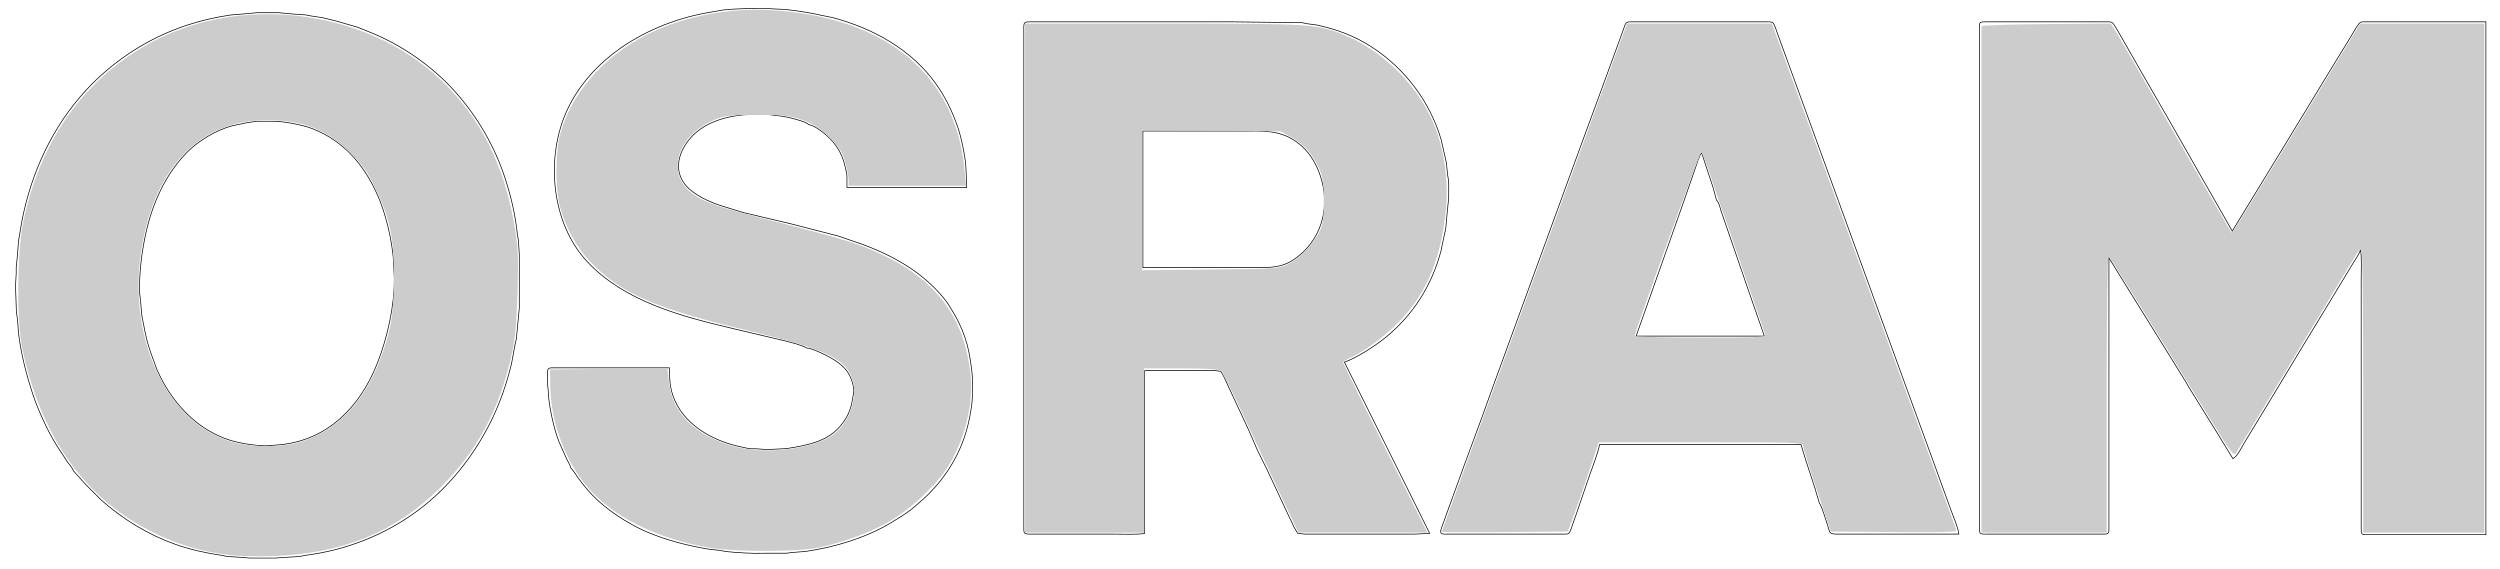
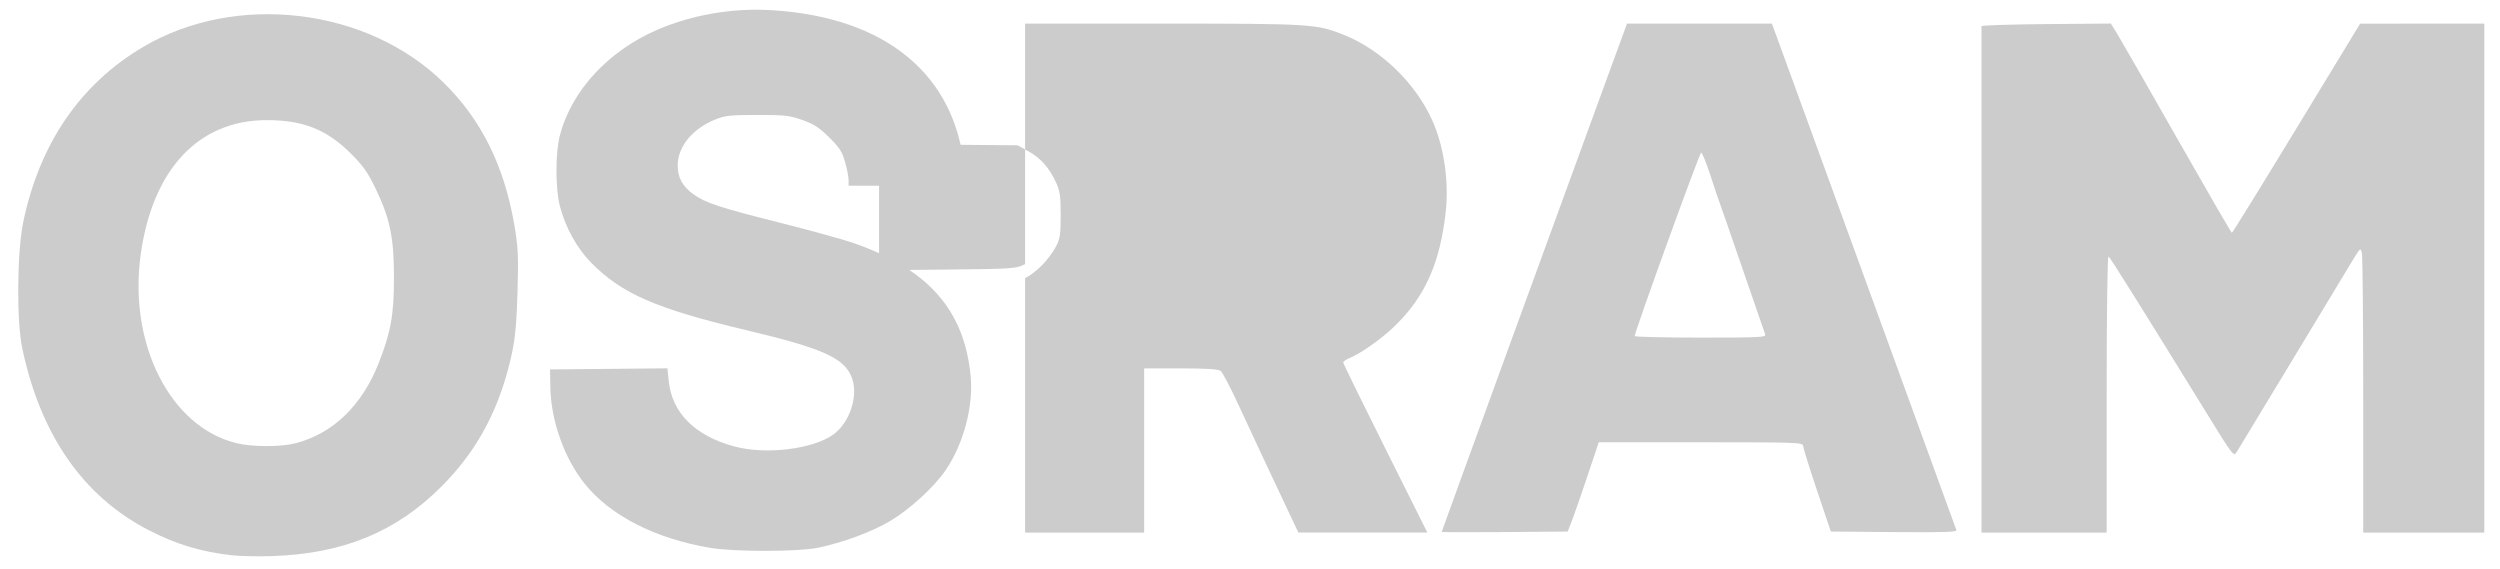
<svg xmlns="http://www.w3.org/2000/svg" xmlns:ns1="http://sodipodi.sourceforge.net/DTD/sodipodi-0.dtd" xmlns:ns2="http://www.inkscape.org/namespaces/inkscape" width="49.272in" height="11.221in" viewBox="0 0 3548 808" version="1.1" id="svg49" ns1:docname="osram.svg" ns2:version="1.1.2 (b8e25be8, 2022-02-05)">
  <defs id="defs53" />
  <ns1:namedview id="namedview51" pagecolor="#ffffff" bordercolor="#666666" borderopacity="1.0" ns2:pageshadow="2" ns2:pageopacity="0.0" ns2:pagecheckerboard="0" ns2:document-units="in" showgrid="false" ns2:zoom="0.25750128" ns2:cx="2365.0367" ns2:cy="537.86139" ns2:window-width="1399" ns2:window-height="847" ns2:window-x="0" ns2:window-y="25" ns2:window-maximized="0" ns2:current-layer="svg49" />
-   <path id="Selección #3" fill="none" stroke="black" stroke-width="1" d="M 1114.00,483.72            C 1114.00,483.72 1041.00,466.50 1041.00,466.50              967.62,449.17 886.24,428.14 833.09,371.00              781.68,315.73 773.88,221.89 805.48,155.00              821.94,120.18 848.64,90.82 880.00,68.77              918.64,41.60 965.46,23.77 1012.00,16.71              1012.00,16.71 1026.00,14.17 1026.00,14.17              1045.99,12.10 1065.90,11.97 1086.00,12.00              1086.00,12.00 1105.00,13.00 1105.00,13.00              1118.92,13.17 1143.14,17.01 1157.00,19.88              1157.00,19.88 1182.00,25.09 1182.00,25.09              1239.08,40.22 1293.43,70.11 1328.28,119.01              1341.99,138.25 1351.76,158.74 1359.46,181.00              1364.43,195.37 1370.82,226.04 1371.00,241.00              1371.00,241.00 1372.00,266.00 1372.00,266.00              1372.00,266.00 1202.00,266.00 1202.00,266.00              1202.00,266.00 1202.00,254.00 1202.00,254.00              1201.99,245.89 1201.57,246.57 1200.00,239.00              1195.87,219.01 1187.44,204.63 1172.00,191.16              1167.17,186.94 1154.27,177.19 1148.00,177.00              1144.08,173.60 1138.87,172.23 1134.00,170.66              1123.28,167.19 1112.22,164.83 1101.00,163.92              1101.00,163.92 1092.00,162.69 1092.00,162.69              1059.68,160.34 1021.21,164.07 994.00,183.21              970.01,200.08 951.25,234.13 971.60,261.00              983.35,276.52 1007.71,287.20 1026.00,292.77              1026.00,292.77 1055.00,301.71 1055.00,301.71              1055.00,301.71 1121.00,317.28 1121.00,317.28              1121.00,317.28 1189.00,334.77 1189.00,334.77              1189.00,334.77 1205.00,340.26 1205.00,340.26              1255.69,356.68 1302.50,379.80 1337.70,421.00              1344.53,429.00 1349.74,437.98 1355.01,447.00              1362.69,460.15 1368.44,474.34 1372.57,489.00              1375.74,500.23 1379.98,526.54 1380.00,538.00              1380.00,538.00 1380.00,563.00 1380.00,563.00              1379.88,572.86 1377.16,587.23 1375.12,597.00              1365.51,643.04 1339.85,683.50 1304.09,713.79              1304.09,713.79 1294.00,722.49 1294.00,722.49              1284.38,729.75 1274.33,736.04 1264.00,742.20              1228.18,763.58 1183.76,776.92 1142.58,782.67              1142.58,782.67 1124.00,784.09 1124.00,784.09              1124.00,784.09 1116.00,785.17 1116.00,785.17              1116.00,785.17 1106.00,785.17 1106.00,785.17              1106.00,785.17 1084.00,785.17 1084.00,785.17              1069.08,785.80 1045.43,784.36 1030.42,782.74              1030.42,782.74 1022.00,781.18 1022.00,781.18              1022.00,781.18 1006.72,779.52 1006.72,779.52              976.29,774.51 945.37,766.68 917.00,754.43              891.27,743.32 859.15,722.46 840.09,702.00              833.06,694.46 826.36,686.34 820.29,678.00              816.87,673.31 814.18,668.07 810.00,664.00              809.41,660.06 806.27,655.78 804.47,652.00              804.47,652.00 793.31,627.00 793.31,627.00              786.06,608.72 778.23,573.59 778.00,554.00              778.00,554.00 777.05,544.00 777.05,544.00              777.05,544.00 777.05,529.00 777.05,529.00              777.04,527.05 776.90,524.37 778.60,523.02              780.19,521.77 784.01,522.00 786.00,522.00              786.00,522.00 950.00,522.00 950.00,522.00              950.00,534.78 950.51,547.71 954.52,560.00              968.26,602.12 1011.06,625.86 1052.00,634.28              1052.00,634.28 1064.00,636.90 1064.00,636.90              1064.00,636.90 1073.00,636.90 1073.00,636.90              1073.00,636.90 1089.00,638.00 1089.00,638.00              1089.00,638.00 1109.00,637.00 1109.00,637.00              1116.11,636.91 1123.06,635.60 1130.00,634.31              1152.10,630.20 1173.68,624.77 1189.80,607.70              1201.76,595.04 1207.68,582.07 1210.13,565.00              1210.68,561.16 1212.00,556.77 1211.67,553.00              1210.92,544.27 1207.31,534.11 1202.21,527.00              1195.05,517.01 1181.91,508.88 1171.00,503.58              1164.82,500.58 1151.59,494.01 1145.00,494.00              1140.36,490.27 1120.74,485.48 1114.00,483.72 Z            M 96.02,656.00            C 96.02,656.00 79.68,631.00 79.68,631.00              67.77,611.84 53.85,581.49 46.74,560.00              37.42,531.80 29.89,502.50 26.29,473.00              26.29,473.00 24.83,453.00 24.83,453.00              24.83,453.00 23.32,443.87 23.32,443.87              23.32,443.87 22.00,406.00 22.00,406.00              22.00,406.00 23.00,388.00 23.00,388.00              23.00,388.00 23.00,380.00 23.00,380.00              23.00,380.00 24.83,361.00 24.83,361.00              24.83,361.00 26.17,343.00 26.17,343.00              26.17,343.00 28.81,327.00 28.81,327.00              39.57,258.28 67.96,191.18 113.30,138.00              153.57,90.77 206.97,54.78 266.00,35.52              285.70,29.09 306.52,24.33 327.01,21.31              327.01,21.31 345.00,19.83 345.00,19.83              345.00,19.83 365.00,18.00 365.00,18.00              365.00,18.00 395.00,18.00 395.00,18.00              395.00,18.00 416.00,19.91 416.00,19.91              416.00,19.91 434.00,21.17 434.00,21.17              434.00,21.17 442.00,22.72 442.00,22.72              442.00,22.72 458.00,25.12 458.00,25.12              458.00,25.12 479.00,30.36 479.00,30.36              479.00,30.36 508.00,38.82 508.00,38.82              508.00,38.82 521.00,44.09 521.00,44.09              568.03,62.32 611.92,92.38 645.68,129.91              677.85,165.68 702.86,209.17 717.50,255.00              725.57,280.22 731.49,305.66 734.17,332.00              734.17,332.00 735.71,341.00 735.71,341.00              735.71,341.00 737.00,361.00 737.00,361.00              737.00,361.00 737.00,437.00 737.00,437.00              737.00,437.00 732.80,481.00 732.80,481.00              732.80,481.00 731.17,488.00 731.17,488.00              731.17,488.00 725.96,516.00 725.96,516.00              719.34,543.90 709.49,572.30 696.73,598.00              672.30,647.21 637.20,691.65 593.00,724.52              546.27,759.28 490.62,781.02 433.00,788.18              433.00,788.18 425.00,789.82 425.00,789.82              425.00,789.82 404.00,791.04 404.00,791.04              404.00,791.04 391.00,792.00 391.00,792.00              391.00,792.00 354.00,792.00 354.00,792.00              354.00,792.00 344.00,791.09 344.00,791.09              344.00,791.09 322.42,789.73 322.42,789.73              322.42,789.73 315.00,788.20 315.00,788.20              292.62,784.98 270.68,780.15 249.28,772.65              210.38,759.02 173.89,736.55 143.17,709.20              143.17,709.20 121.75,687.73 121.75,687.73              121.75,687.73 104.00,668.00 104.00,668.00              102.96,664.19 98.45,659.49 96.02,656.00 Z            M 1580.00,758.00            C 1580.00,758.00 1492.00,758.00 1492.00,758.00              1492.00,758.00 1463.00,758.00 1463.00,758.00              1460.74,758.00 1456.38,758.25 1454.57,756.83              1452.59,755.26 1453.00,751.30 1453.00,749.00              1453.00,749.00 1453.00,239.00 1453.00,239.00              1453.00,239.00 1453.00,79.00 1453.00,79.00              1453.00,79.00 1453.00,45.00 1453.00,45.00              1453.00,42.40 1452.50,34.58 1453.99,32.74              1455.70,30.62 1460.50,31.00 1463.00,31.00              1463.00,31.00 1750.00,31.00 1750.00,31.00              1750.00,31.00 1837.00,32.09 1837.00,32.09              1837.00,32.09 1847.58,32.09 1847.58,32.09              1847.58,32.09 1855.00,33.68 1855.00,33.68              1855.00,33.68 1867.91,35.35 1867.91,35.35              1896.03,41.09 1922.86,51.14 1947.00,66.86              1994.09,97.54 2029.20,143.98 2045.23,198.00              2045.23,198.00 2052.72,231.00 2052.72,231.00              2052.72,231.00 2054.29,247.00 2054.29,247.00              2055.22,254.48 2055.99,254.51 2056.00,263.00              2056.00,263.00 2056.00,281.00 2056.00,281.00              2056.00,281.00 2054.09,299.00 2054.09,299.00              2054.09,299.00 2051.83,324.00 2051.83,324.00              2051.83,324.00 2046.90,347.00 2046.90,347.00              2046.90,347.00 2045.08,356.00 2045.08,356.00              2032.29,404.56 2005.87,446.49 1967.00,478.42              1952.31,490.49 1925.86,507.66 1908.00,514.00              1908.00,514.00 1942.92,584.00 1942.92,584.00              1942.92,584.00 1995.25,689.00 1995.25,689.00              1995.25,689.00 2029.00,757.00 2029.00,757.00              2029.00,757.00 2008.00,758.00 2008.00,758.00              2008.00,758.00 1972.00,758.00 1972.00,758.00              1972.00,758.00 1851.00,758.00 1851.00,758.00              1851.00,758.00 1841.51,756.69 1841.51,756.69              1841.51,756.69 1836.46,748.00 1836.46,748.00              1836.46,748.00 1827.46,729.00 1827.46,729.00              1827.46,729.00 1798.48,667.00 1798.48,667.00              1798.48,667.00 1785.00,640.00 1785.00,640.00              1785.00,640.00 1772.47,611.00 1772.47,611.00              1772.47,611.00 1744.06,550.00 1744.06,550.00              1744.06,550.00 1736.65,534.00 1736.65,534.00              1736.65,534.00 1732.57,527.02 1732.57,527.02              1732.57,527.02 1725.00,526.00 1725.00,526.00              1725.00,526.00 1624.48,526.00 1624.48,526.00              1624.48,526.00 1624.48,540.00 1624.48,540.00              1624.48,540.00 1624.48,563.00 1624.48,563.00              1624.48,563.00 1624.48,577.00 1624.48,577.00              1624.48,577.00 1624.48,591.00 1624.48,591.00              1624.48,591.00 1624.48,597.00 1624.48,597.00              1624.48,597.00 1624.48,610.00 1624.48,610.00              1624.48,610.00 1624.48,619.00 1624.48,619.00              1624.48,619.00 1624.48,630.00 1624.48,630.00              1624.48,630.00 1624.48,644.67 1624.48,644.67              1624.48,644.67 1624.48,720.01 1624.48,720.01              1624.48,720.01 1624.48,757.00 1624.48,757.00              1617.27,758.88 1589.74,758.00 1580.00,758.00 Z            M 2256.81,672.00            C 2256.81,672.00 2237.26,729.00 2237.26,729.00              2237.26,729.00 2230.58,748.00 2230.58,748.00              2229.83,750.31 2228.22,755.58 2226.30,757.01              2224.88,758.07 2222.69,757.97 2221.00,758.00              2221.00,758.00 2161.00,758.00 2161.00,758.00              2161.00,758.00 2053.00,758.00 2053.00,758.00              2050.57,758.00 2045.76,758.54 2044.77,755.69              2043.80,752.89 2047.07,745.86 2048.07,743.00              2048.07,743.00 2060.73,708.00 2060.73,708.00              2060.73,708.00 2076.68,664.00 2076.68,664.00              2076.68,664.00 2103.62,591.00 2103.62,591.00              2103.62,591.00 2120.19,545.00 2120.19,545.00              2120.19,545.00 2182.16,375.00 2182.16,375.00              2182.16,375.00 2243.79,206.00 2243.79,206.00              2243.79,206.00 2263.66,152.00 2263.66,152.00              2263.66,152.00 2284.92,94.00 2284.92,94.00              2284.92,94.00 2297.69,59.00 2297.69,59.00              2297.69,59.00 2304.58,40.00 2304.58,40.00              2305.43,37.73 2306.53,33.41 2308.51,32.02              2310.29,30.77 2313.86,31.00 2316.00,31.00              2316.00,31.00 2508.00,31.00 2508.00,31.00              2510.68,31.01 2514.14,30.63 2516.24,32.60              2518.52,34.73 2521.61,44.63 2522.71,48.00              2522.71,48.00 2532.95,76.00 2532.95,76.00              2532.95,76.00 2587.58,226.00 2587.58,226.00              2587.58,226.00 2670.16,453.00 2670.16,453.00              2670.16,453.00 2701.43,539.00 2701.43,539.00              2701.43,539.00 2746.69,663.00 2746.69,663.00              2746.69,663.00 2768.42,723.00 2768.42,723.00              2771.48,731.16 2779.58,750.42 2780.00,758.00              2780.00,758.00 2607.00,758.00 2607.00,758.00              2594.97,757.98 2597.20,755.10 2593.57,745.00              2591.16,738.31 2585.66,718.28 2582.00,714.00              2582.00,714.00 2575.51,692.00 2575.51,692.00              2575.51,692.00 2563.04,654.00 2563.04,654.00              2563.04,654.00 2556.00,631.00 2556.00,631.00              2556.00,631.00 2270.00,631.00 2270.00,631.00              2269.35,638.22 2259.85,663.84 2256.81,672.00 Z            M 2993.00,667.00            C 2993.00,667.00 2993.00,736.00 2993.00,736.00              2993.00,736.00 2993.00,751.00 2993.00,751.00              2992.96,752.95 2993.10,755.63 2991.40,756.98              2989.81,758.23 2985.99,758.00 2984.00,758.00              2984.00,758.00 2850.00,758.00 2850.00,758.00              2850.00,758.00 2822.00,758.00 2822.00,758.00              2819.52,758.00 2812.54,758.45 2810.74,757.01              2808.59,755.29 2809.21,748.63 2809.10,745.92              2809.10,745.92 2809.10,729.39 2809.10,729.39              2809.10,729.39 2809.10,666.09 2809.10,666.09              2809.10,666.09 2809.10,614.00 2809.10,614.00              2809.10,614.00 2809.10,538.00 2809.10,538.00              2809.10,538.00 2809.10,528.39 2809.10,528.39              2809.10,528.39 2809.10,478.93 2809.10,478.93              2809.10,478.93 2809.10,381.57 2809.10,381.57              2809.10,381.57 2809.10,327.00 2809.10,327.00              2809.10,327.00 2809.10,243.00 2809.10,243.00              2809.10,243.00 2809.10,167.00 2809.10,167.00              2809.10,167.00 2809.10,113.17 2809.10,113.17              2809.10,113.17 2809.10,43.00 2809.10,43.00              2808.92,31.52 2808.52,31.02 2818.00,31.00              2818.00,31.00 2990.00,31.00 2990.00,31.00              2991.87,31.00 2995.12,30.88 2996.79,31.60              2999.99,32.99 3005.94,44.52 3007.99,48.00              3007.99,48.00 3038.30,101.00 3038.30,101.00              3038.30,101.00 3078.58,171.00 3078.58,171.00              3078.58,171.00 3126.42,255.00 3126.42,255.00              3126.42,255.00 3153.85,303.00 3153.85,303.00              3153.85,303.00 3168.00,328.00 3168.00,328.00              3168.00,328.00 3236.39,216.00 3236.39,216.00              3236.39,216.00 3306.32,101.00 3306.32,101.00              3306.32,101.00 3338.74,48.00 3338.74,48.00              3340.84,44.60 3347.10,32.95 3350.21,31.60              3351.88,30.88 3355.13,31.00 3357.00,31.00              3357.00,31.00 3528.00,31.00 3528.00,31.00              3528.00,31.00 3528.00,758.79 3528.00,758.79              3528.00,758.79 3480.37,758.79 3480.37,758.79              3480.37,758.79 3392.62,758.79 3392.62,758.79              3392.62,758.79 3360.37,758.79 3360.37,758.79              3358.38,758.72 3354.08,759.13 3352.58,757.95              3350.62,756.41 3351.00,752.28 3351.00,750.00              3351.00,750.00 3351.00,479.00 3351.00,479.00              3351.00,479.00 3351.00,396.00 3351.00,396.00              3351.00,387.37 3351.90,361.68 3350.00,355.00              3347.46,361.89 3342.80,367.68 3339.17,374.00              3339.17,374.00 3309.60,423.00 3309.60,423.00              3309.60,423.00 3269.46,489.00 3269.46,489.00              3269.46,489.00 3218.20,574.00 3218.20,574.00              3218.20,574.00 3185.40,628.00 3185.40,628.00              3181.53,634.45 3175.36,647.65 3169.00,651.00              3169.00,651.00 3147.61,616.00 3147.61,616.00              3147.61,616.00 3108.54,553.00 3108.54,553.00              3108.54,553.00 3101.54,541.00 3101.54,541.00              3101.54,541.00 3056.46,468.28 3056.46,468.28              3056.46,468.28 3019.58,409.00 3019.58,409.00              3019.58,409.00 2993.00,366.00 2993.00,366.00              2993.00,366.00 2993.00,667.00 2993.00,667.00 Z            M 350.00,174.27            C 350.00,174.27 329.00,178.69 329.00,178.69              307.03,184.64 281.82,199.55 265.88,215.67              234.90,247.00 216.34,288.42 206.99,331.00              201.02,358.20 197.68,386.10 198.00,414.00              198.00,414.00 199.83,431.00 199.83,431.00              199.83,431.00 201.29,448.00 201.29,448.00              201.29,448.00 203.69,460.00 203.69,460.00              206.69,476.13 208.47,484.29 213.72,500.00              213.72,500.00 222.50,524.00 222.50,524.00              240.98,566.62 273.96,604.78 318.00,621.83              335.74,628.70 358.15,632.11 377.20,632.74              377.20,632.74 398.01,631.13 398.01,631.13              465.20,624.35 510.72,577.51 534.92,517.00              549.47,480.62 560.30,433.24 559.57,394.00              559.57,394.00 559.00,382.00 559.00,382.00              558.96,353.88 550.02,312.25 539.60,286.00              520.99,239.16 491.13,201.09 443.00,182.46              429.67,177.30 402.23,172.02 388.00,172.12              388.00,172.12 371.00,172.12 371.00,172.12              371.00,172.12 364.09,172.12 364.09,172.12              364.09,172.12 350.00,174.27 350.00,174.27 Z            M 1680.63,379.81            C 1680.63,379.81 1793.88,379.81 1793.88,379.81              1803.05,379.70 1814.40,378.43 1823.00,375.20              1833.18,371.37 1842.29,364.61 1850.05,357.13              1881.13,327.14 1887.08,282.07 1871.45,243.00              1865.41,227.91 1856.72,214.79 1844.01,204.38              1818.45,183.42 1791.68,186.00 1761.00,186.00              1761.00,186.00 1622.00,186.00 1622.00,186.00              1622.00,186.00 1622.00,379.81 1622.00,379.81              1622.00,379.81 1680.63,379.81 1680.63,379.81 Z            M 2406.59,237.00            C 2406.59,237.00 2389.19,287.00 2389.19,287.00              2389.19,287.00 2368.72,345.00 2368.72,345.00              2368.72,345.00 2335.79,438.00 2335.79,438.00              2335.79,438.00 2322.00,477.00 2322.00,477.00              2322.00,477.00 2504.00,477.00 2504.00,477.00              2504.00,477.00 2481.67,413.00 2481.67,413.00              2481.67,413.00 2456.20,339.00 2456.20,339.00              2456.20,339.00 2442.73,299.96 2442.73,299.96              2441.22,295.44 2439.66,286.83 2436.00,284.00              2436.00,284.00 2431.47,267.00 2431.47,267.00              2431.47,267.00 2415.00,217.00 2415.00,217.00              2411.27,221.00 2408.57,231.49 2406.59,237.00 Z" />
  <path style="fill:#cccccc;stroke-width:3.883" d="M 437.93,1050.633 C 379.16,1043.876 332.695,1029.751 280.661,1002.824 156.921,938.791 76.38,822.532 41.948,658.249 31.207,607 32.276,476.61 43.897,420.569 74.833,271.385 152.276,158.475 271.843,88.231 447.059,-14.706 694.157,14.609 838.515,155.458 c 71.811,70.065 115.466,157.621 134.763,270.283 7.201,42.041 7.955,57.748 6.04,125.713 -1.596,56.629 -4.345,87.785 -10.147,115.012 -22.28,104.558 -64.683,185.084 -133.879,254.246 -86.15,86.108 -186.46,127.262 -320.732,131.588 -26.699,0.86 -61.183,0.111 -76.63,-1.666 z M 559.375,838.713 c 69.909,-17.951 125.317,-71.1 156.67,-150.281 23.42,-59.145 29.416,-92.156 29.466,-162.22 0.055,-76.838 -7.472,-113.067 -35.498,-170.873 -14.588,-30.089 -23.338,-42.282 -47.447,-66.116 -44.898,-44.385 -89.493,-61.892 -157.715,-61.914 -128.936,-0.042 -216.139,92.843 -238.57,254.114 -23.62,169.823 56.117,326.827 181.412,357.203 30.061,7.288 83.478,7.33 111.682,0.087 z" id="path208" transform="matrix(0.75,0,0,0.75,-0.002,0)" />
  <path style="fill:#cccccc;stroke-width:3.883" d="m 1343.683,1036.673 c -103.971,-17.568 -189.015,-61.032 -237.306,-121.281 -38.257,-47.73 -63.712,-118.857 -64.927,-181.415 l -0.678,-34.951 111.091,-1.03 111.091,-1.03 2.533,24.33 c 6.265,60.179 49.572,103.322 123.893,123.425 59.716,16.152 148.976,5.376 187.643,-22.653 31.125,-22.562 47.759,-73.648 34.923,-107.257 -14.326,-37.511 -53.775,-55.276 -200.19,-90.148 -170.55,-40.621 -235.27,-68.816 -293.413,-127.823 -26.462,-26.855 -48.57,-66.897 -58.83,-106.551 -8.872,-34.289 -8.684,-102.271 0.376,-135.922 22.596,-83.924 91.995,-158.545 184.395,-198.269 65.768,-28.275 142.19,-41.317 215.903,-36.845 216.612,13.14 348.457,122.296 364.899,302.104 l 2.752,30.097 h -111.01 -111.01 v -10.425 c 0,-5.734 -2.947,-21.025 -6.549,-33.98 -5.48,-19.712 -10.392,-27.37 -30.097,-46.928 -18.898,-18.757 -28.917,-25.276 -50.733,-33.01 -24.351,-8.633 -33.255,-9.633 -85.436,-9.601 -51.338,0.032 -60.824,1.072 -79.919,8.769 -42.509,17.134 -70.306,50.979 -70.726,86.117 -0.271,22.664 8.975,40.135 28.864,54.543 23.414,16.961 48.725,25.334 165.72,54.823 58.341,14.705 120.991,32.001 139.223,38.436 141.34,49.887 208.974,127.261 220.674,252.453 5.268,56.372 -13.703,127.416 -47.175,176.665 -21.912,32.239 -67.501,74.045 -105.363,96.62 -34.538,20.592 -90.265,41.14 -137.541,50.715 -37.618,7.619 -158.039,7.632 -203.075,0.023 z" id="path247" transform="matrix(0.75,0,0,0.75,-0.002,0)" />
-   <path style="fill:#cccccc;stroke-width:3.883" d="M 1939.796,526.211 V 44.66 h 260.357 c 281.037,0 291.256,0.634 342.665,21.254 71.254,28.58 136.509,91.975 168.023,163.233 21.574,48.783 31.133,114.341 24.938,171.039 -10.68,97.75 -39.616,162.281 -97.685,217.852 -25.279,24.191 -62.473,50.418 -84.355,59.482 -6.602,2.735 -12.004,6.516 -12.004,8.403 0,1.887 35.829,75.073 79.621,162.635 l 79.621,159.204 h -122.058 -122.058 l -11.473,-24.272 c -43.623,-92.287 -77.484,-164.568 -101.423,-216.504 -15.261,-33.107 -30.64,-62.378 -34.176,-65.048 -4.584,-3.461 -26.28,-4.854 -75.59,-4.854 h -69.16 V 852.423 1007.762 h -112.621 -112.621 z m 497.739,-26.407 c 20.891,-10.291 45.284,-35.237 58.293,-59.615 7.859,-14.728 9.014,-22.362 9.014,-59.609 0,-35.982 -1.365,-45.676 -8.656,-61.473 -12.899,-27.949 -29.129,-46.319 -52.223,-59.112 l -20.674,-11.452 -131.067,-1.163 -131.067,-1.163 V 378.802 511.387 l 129.125,-1.326 c 125.535,-1.289 129.63,-1.574 147.256,-10.257 z" id="path286" transform="matrix(0.75,0,0,0.75,-0.002,0)" />
+   <path style="fill:#cccccc;stroke-width:3.883" d="M 1939.796,526.211 V 44.66 h 260.357 c 281.037,0 291.256,0.634 342.665,21.254 71.254,28.58 136.509,91.975 168.023,163.233 21.574,48.783 31.133,114.341 24.938,171.039 -10.68,97.75 -39.616,162.281 -97.685,217.852 -25.279,24.191 -62.473,50.418 -84.355,59.482 -6.602,2.735 -12.004,6.516 -12.004,8.403 0,1.887 35.829,75.073 79.621,162.635 l 79.621,159.204 h -122.058 -122.058 l -11.473,-24.272 c -43.623,-92.287 -77.484,-164.568 -101.423,-216.504 -15.261,-33.107 -30.64,-62.378 -34.176,-65.048 -4.584,-3.461 -26.28,-4.854 -75.59,-4.854 h -69.16 V 852.423 1007.762 h -112.621 -112.621 z c 20.891,-10.291 45.284,-35.237 58.293,-59.615 7.859,-14.728 9.014,-22.362 9.014,-59.609 0,-35.982 -1.365,-45.676 -8.656,-61.473 -12.899,-27.949 -29.129,-46.319 -52.223,-59.112 l -20.674,-11.452 -131.067,-1.163 -131.067,-1.163 V 378.802 511.387 l 129.125,-1.326 c 125.535,-1.289 129.63,-1.574 147.256,-10.257 z" id="path286" transform="matrix(0.75,0,0,0.75,-0.002,0)" />
  <path style="fill:#cccccc;stroke-width:3.883" d="m 2728.142,1006.367 c 0,-1.336 219.986,-605.077 314.688,-863.649 l 35.914,-98.058 h 137.04 137.04 l 7.61,20.388 c 4.186,11.214 82.325,225.727 173.643,476.697 91.318,250.97 166.856,458.518 167.862,461.22 1.456,3.906 -22.656,4.701 -117.846,3.883 l -119.676,-1.028 -26.107,-77.669 c -14.359,-42.718 -26.235,-80.728 -26.392,-84.466 -0.267,-6.378 -12.173,-6.795 -193.487,-6.775 l -193.203,0.019 -20.733,62.175 c -11.403,34.196 -24.614,72.196 -29.358,84.445 l -8.624,22.271 -119.185,1.027 c -65.552,0.565 -119.185,0.349 -119.185,-0.48 z m 611.95,-373.971 c -1.358,-3.54 -20.822,-59.899 -43.252,-125.242 -22.43,-65.343 -41.886,-121.427 -43.236,-124.631 -1.35,-3.204 -8.88,-25.574 -16.733,-49.712 -7.853,-24.138 -15.87,-43.977 -17.816,-44.088 -2.924,-0.166 -125.411,338.004 -125.757,347.197 -0.06,1.602 55.999,2.913 124.577,2.913 114.498,0 124.485,-0.526 122.217,-6.436 z" id="path325" transform="matrix(0.75,0,0,0.75,-0.002,0)" />
  <path style="fill:#cccccc;stroke-width:3.883" d="m 3749.496,530.094 c 0,-262.717 0,-478.978 0,-480.58 0,-1.602 55.07,-3.374 122.38,-3.938 l 122.383,-1.025 10.629,16.981 c 5.846,9.339 56.939,98.431 113.541,197.982 56.602,99.551 103.786,181.045 104.854,181.098 1.068,0.053 56.116,-88.993 122.329,-197.881 l 120.388,-197.977 117.475,-0.047 117.475,-0.047 V 526.211 1007.762 h -114.565 -114.563 V 749.996 c 0,-141.771 -1.105,-263.292 -2.456,-270.046 -2.451,-12.256 -2.492,-12.221 -20.745,17.961 -10.059,16.633 -61.587,101.891 -114.508,189.464 -52.92,87.572 -98.756,163.281 -101.858,168.242 -5.468,8.745 -7.12,6.618 -54.298,-69.903 -128.731,-208.799 -184.914,-298.567 -188.093,-300.532 -2.033,-1.257 -3.477,106.766 -3.477,260.215 V 1007.762 h -118.446 -118.446 z" id="path364" transform="matrix(0.75,0,0,0.75,-0.002,0)" />
</svg>